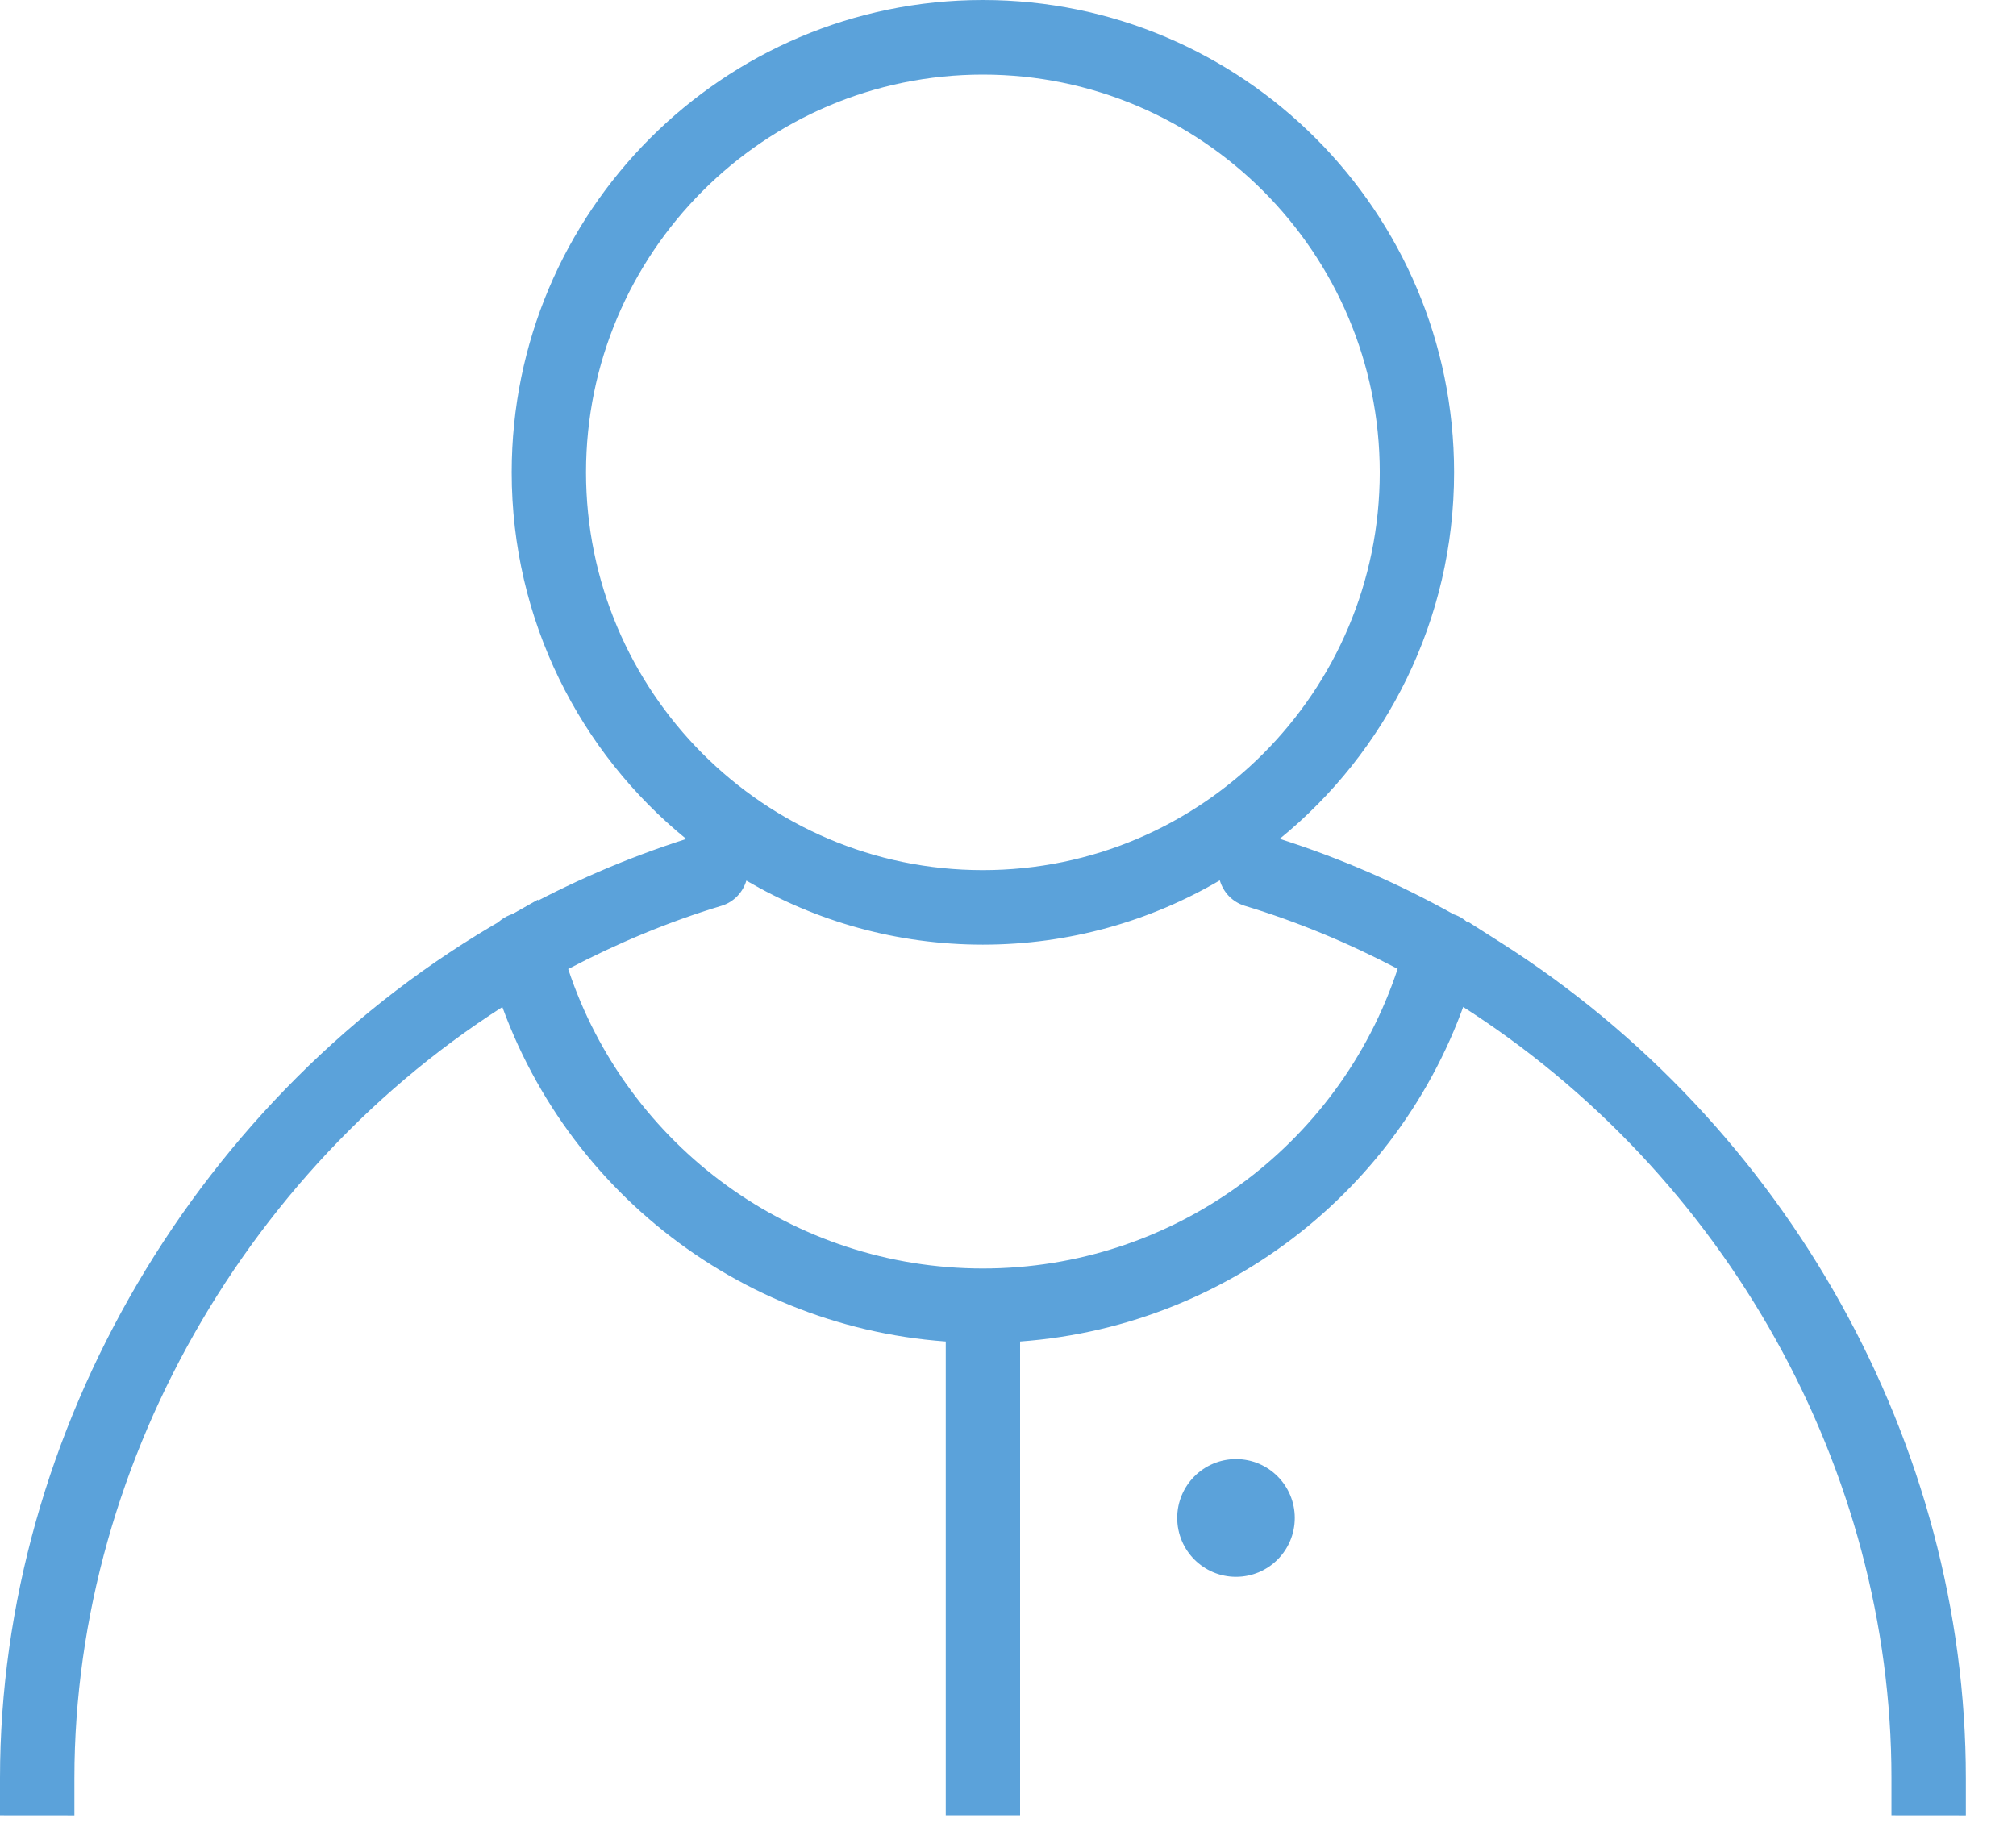
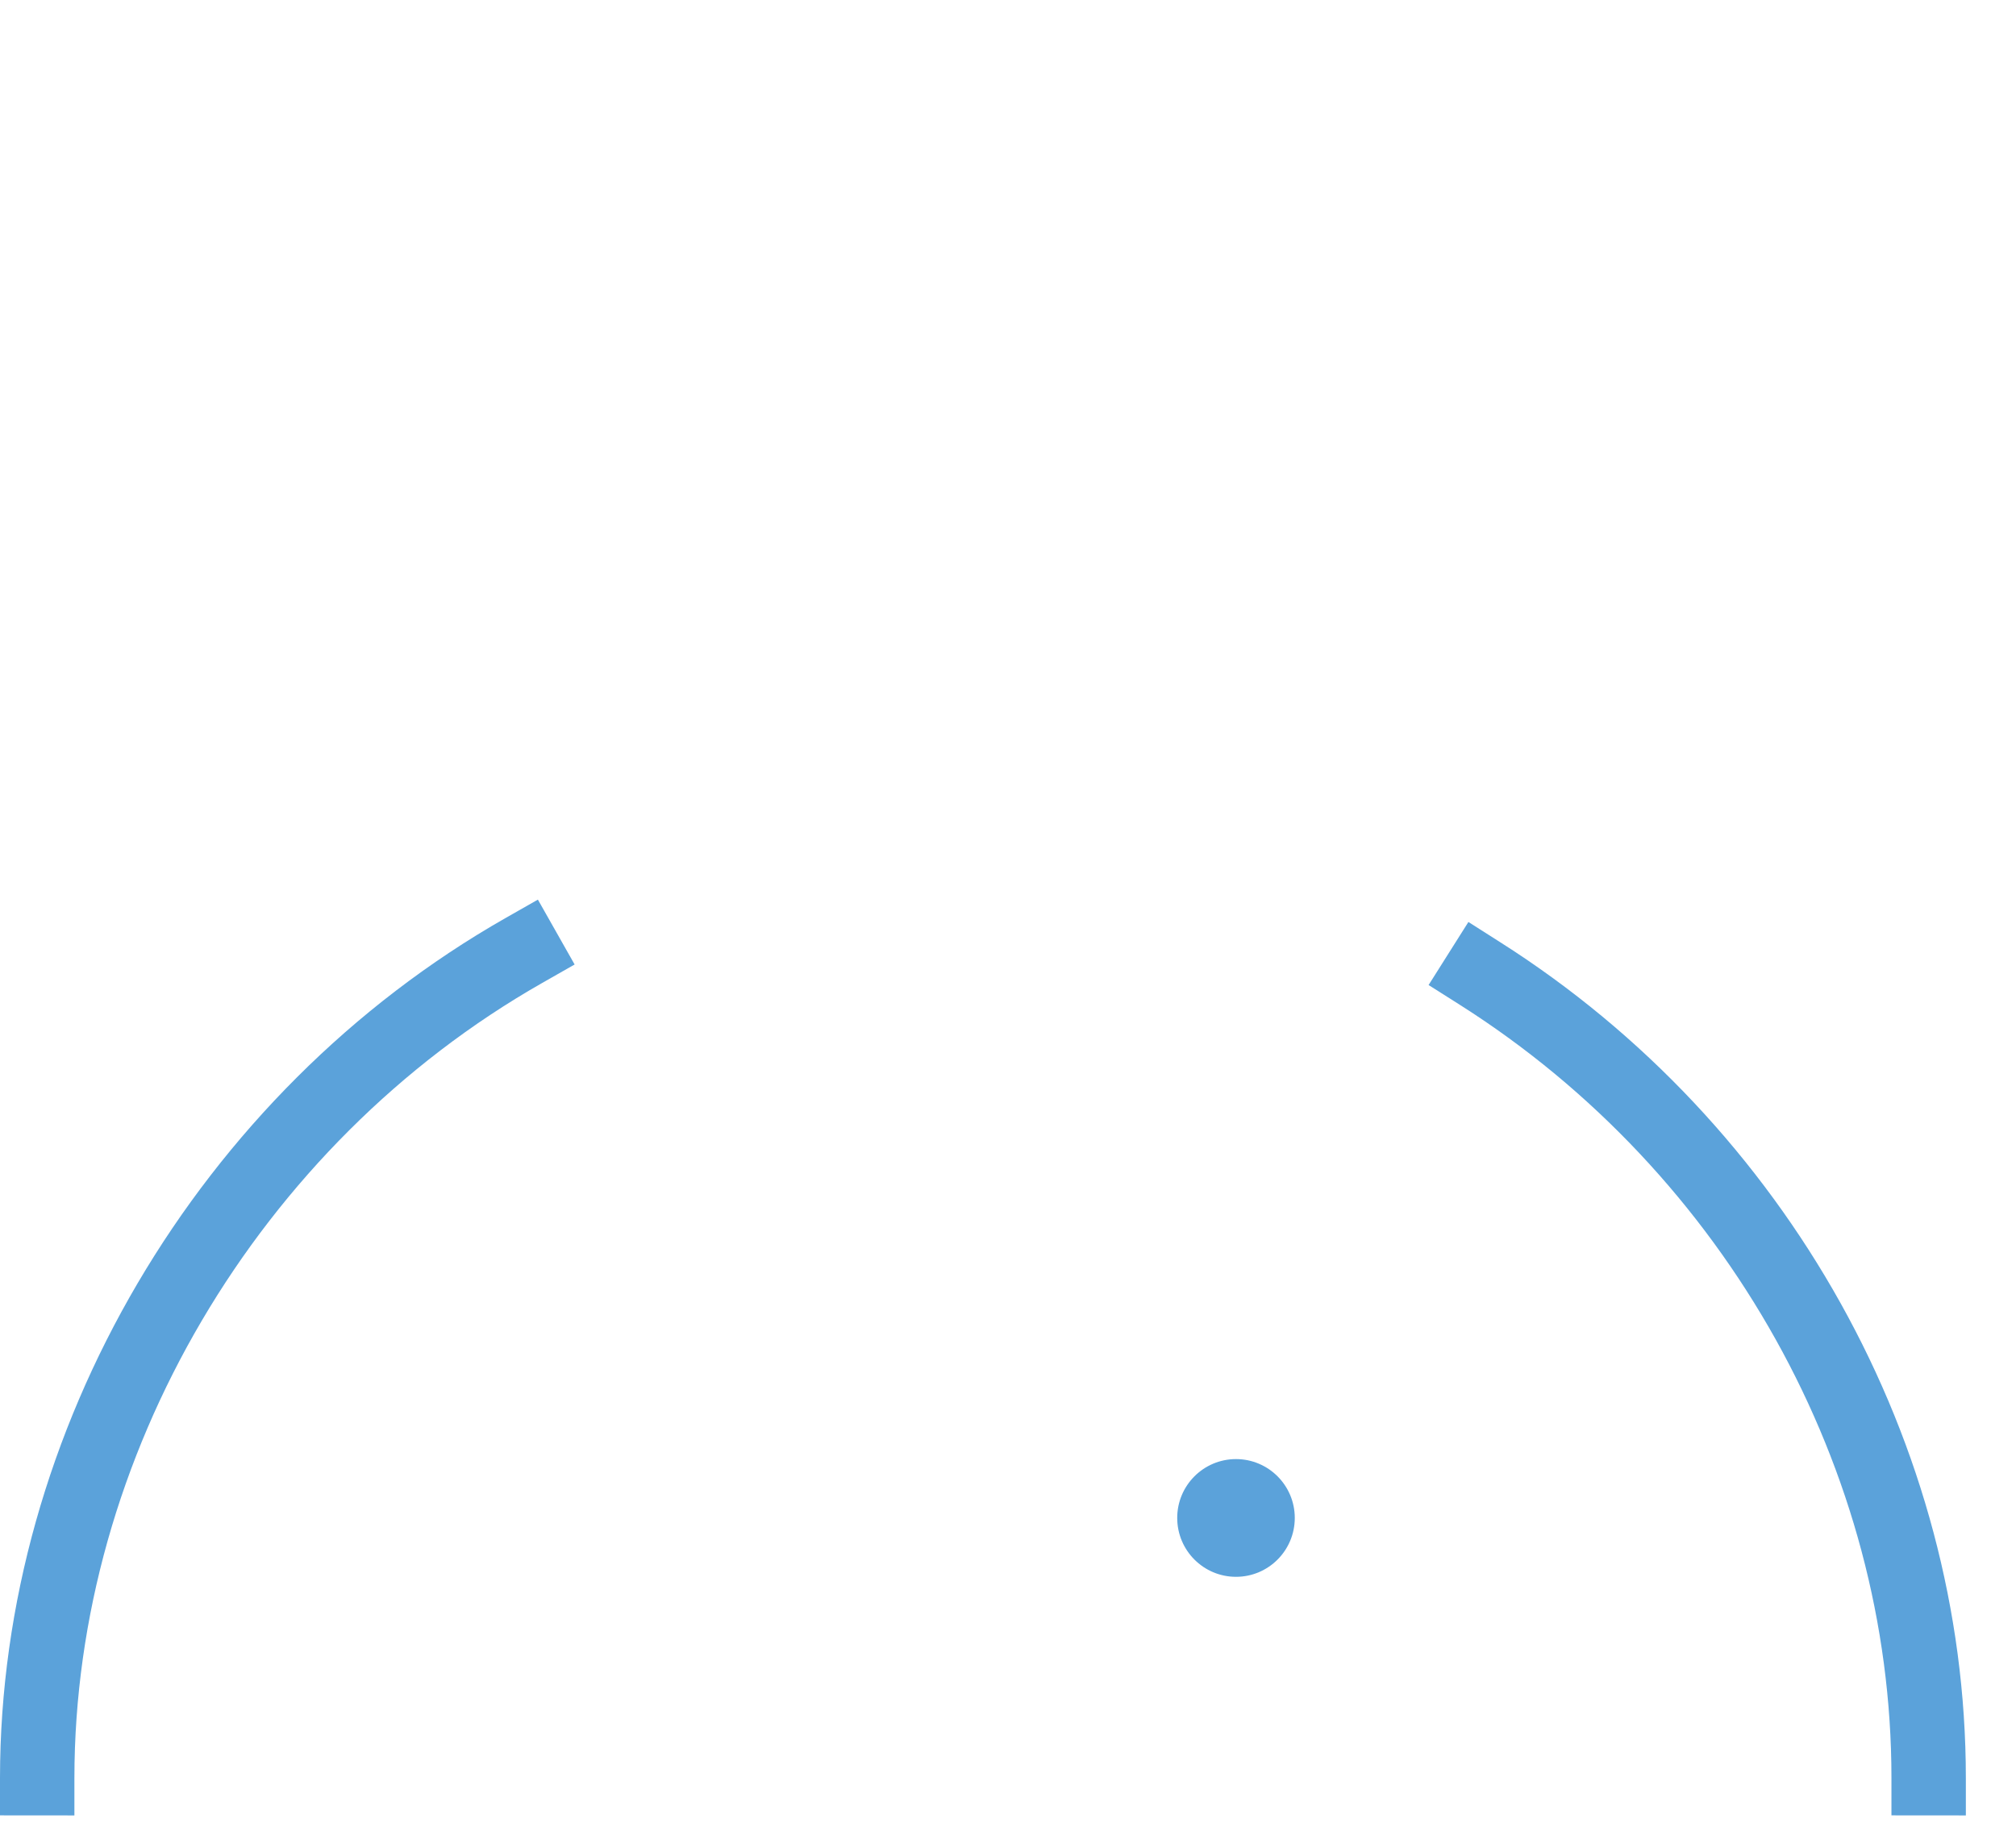
<svg xmlns="http://www.w3.org/2000/svg" width="32px" height="29px" viewBox="0 0 32 29" version="1.1">
  <title>ikona/odbyc_konsultacje</title>
  <desc>Created with Sketch.</desc>
  <defs />
  <g id="assets" stroke="none" stroke-width="1" fill="none" fill-rule="evenodd" opacity="0.8">
    <g id="Desktop-HD" transform="translate(-71, -640)" fill="#328BD1">
      <g id="ikona/odbyc_konsultacje" transform="translate(71, 640)">
        <path d="M1.181,28.821 L0,28.82 L0,28.228 C0.001,22.708 3.151,17.348 8.025,14.574 L8.538,14.282 L9.121,15.312 L8.608,15.604 C4.097,18.171 1.182,23.127 1.181,28.229 L1.181,28.821 Z" id="Fill-1" />
        <path d="M31.204,28.821 L30.023,28.82 L30.023,28.228 C30.024,23.337 27.401,18.634 23.175,15.954 L22.676,15.638 L23.308,14.637 L23.806,14.954 C28.371,17.848 31.205,22.935 31.204,28.229 L31.204,28.821 Z" id="Fill-3" />
-         <path d="M15.601,20.138 C12.594,20.138 9.954,18.205 9.019,15.384 C9.801,14.973 10.616,14.632 11.452,14.38 C11.65,14.32 11.792,14.165 11.847,13.98 C12.952,14.626 14.234,14.997 15.601,14.997 C16.972,14.997 18.256,14.624 19.362,13.976 C19.416,14.163 19.559,14.319 19.758,14.38 C20.592,14.632 21.405,14.971 22.185,15.381 C21.251,18.204 18.61,20.138 15.601,20.138 M9.302,7.499 C9.302,4.017 12.128,1.184 15.601,1.184 C19.075,1.184 21.901,4.017 21.901,7.499 C21.901,10.981 19.075,13.814 15.601,13.814 C12.128,13.814 9.302,10.981 9.302,7.499 M23.48,15.028 C23.461,14.795 23.305,14.59 23.074,14.515 C22.192,14.022 21.265,13.621 20.313,13.317 C22.001,11.941 23.081,9.845 23.081,7.499 C23.081,3.364 19.726,-5.91836731e-05 15.601,-5.91836731e-05 C11.477,-5.91836731e-05 8.122,3.364 8.122,7.499 C8.122,9.845 9.203,11.943 10.892,13.319 C9.948,13.621 9.028,14.018 8.152,14.506 C7.842,14.592 7.657,14.91 7.737,15.224 C8.612,18.622 11.557,21.047 15.012,21.297 L15.012,28.82 L16.192,28.82 L16.192,21.297 C19.62,21.048 22.541,18.659 23.441,15.304 C23.465,15.244 23.478,15.184 23.481,15.122 C23.483,15.105 23.482,15.089 23.482,15.073 C23.482,15.058 23.481,15.043 23.48,15.028" id="Fill-5" />
        <path d="M20.552,24.098 C20.552,23.582 20.134,23.164 19.619,23.164 C19.104,23.164 18.686,23.582 18.686,24.098 C18.686,24.615 19.104,25.033 19.619,25.033 C20.134,25.033 20.552,24.615 20.552,24.098" id="Fill-7" />
      </g>
    </g>
  </g>
</svg>